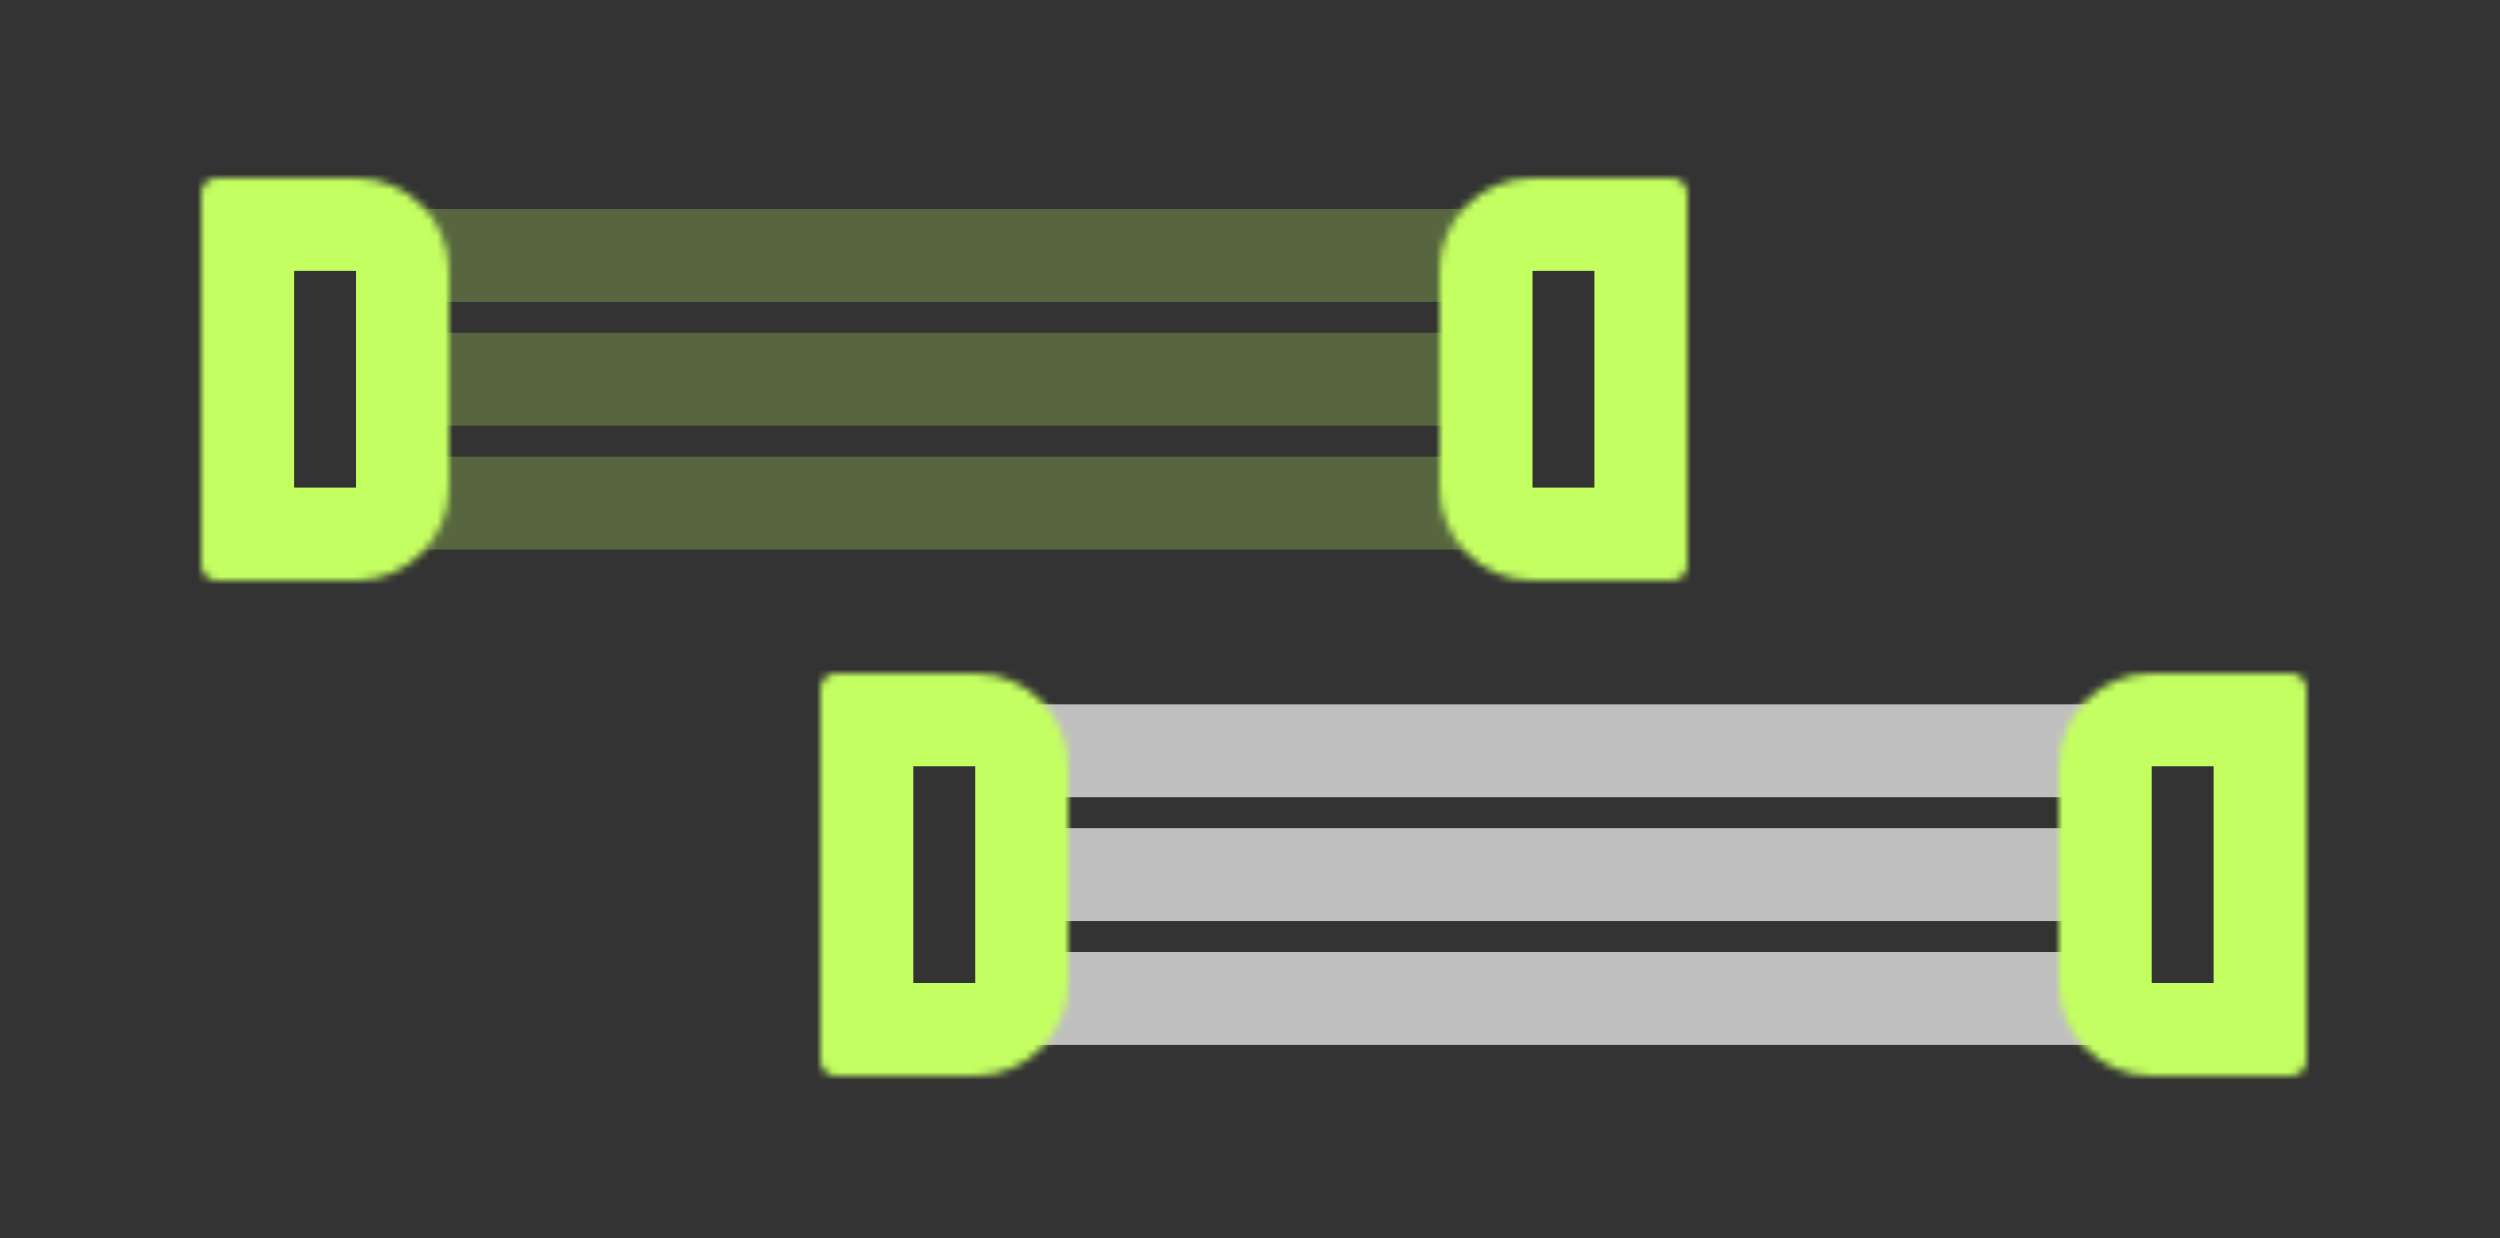
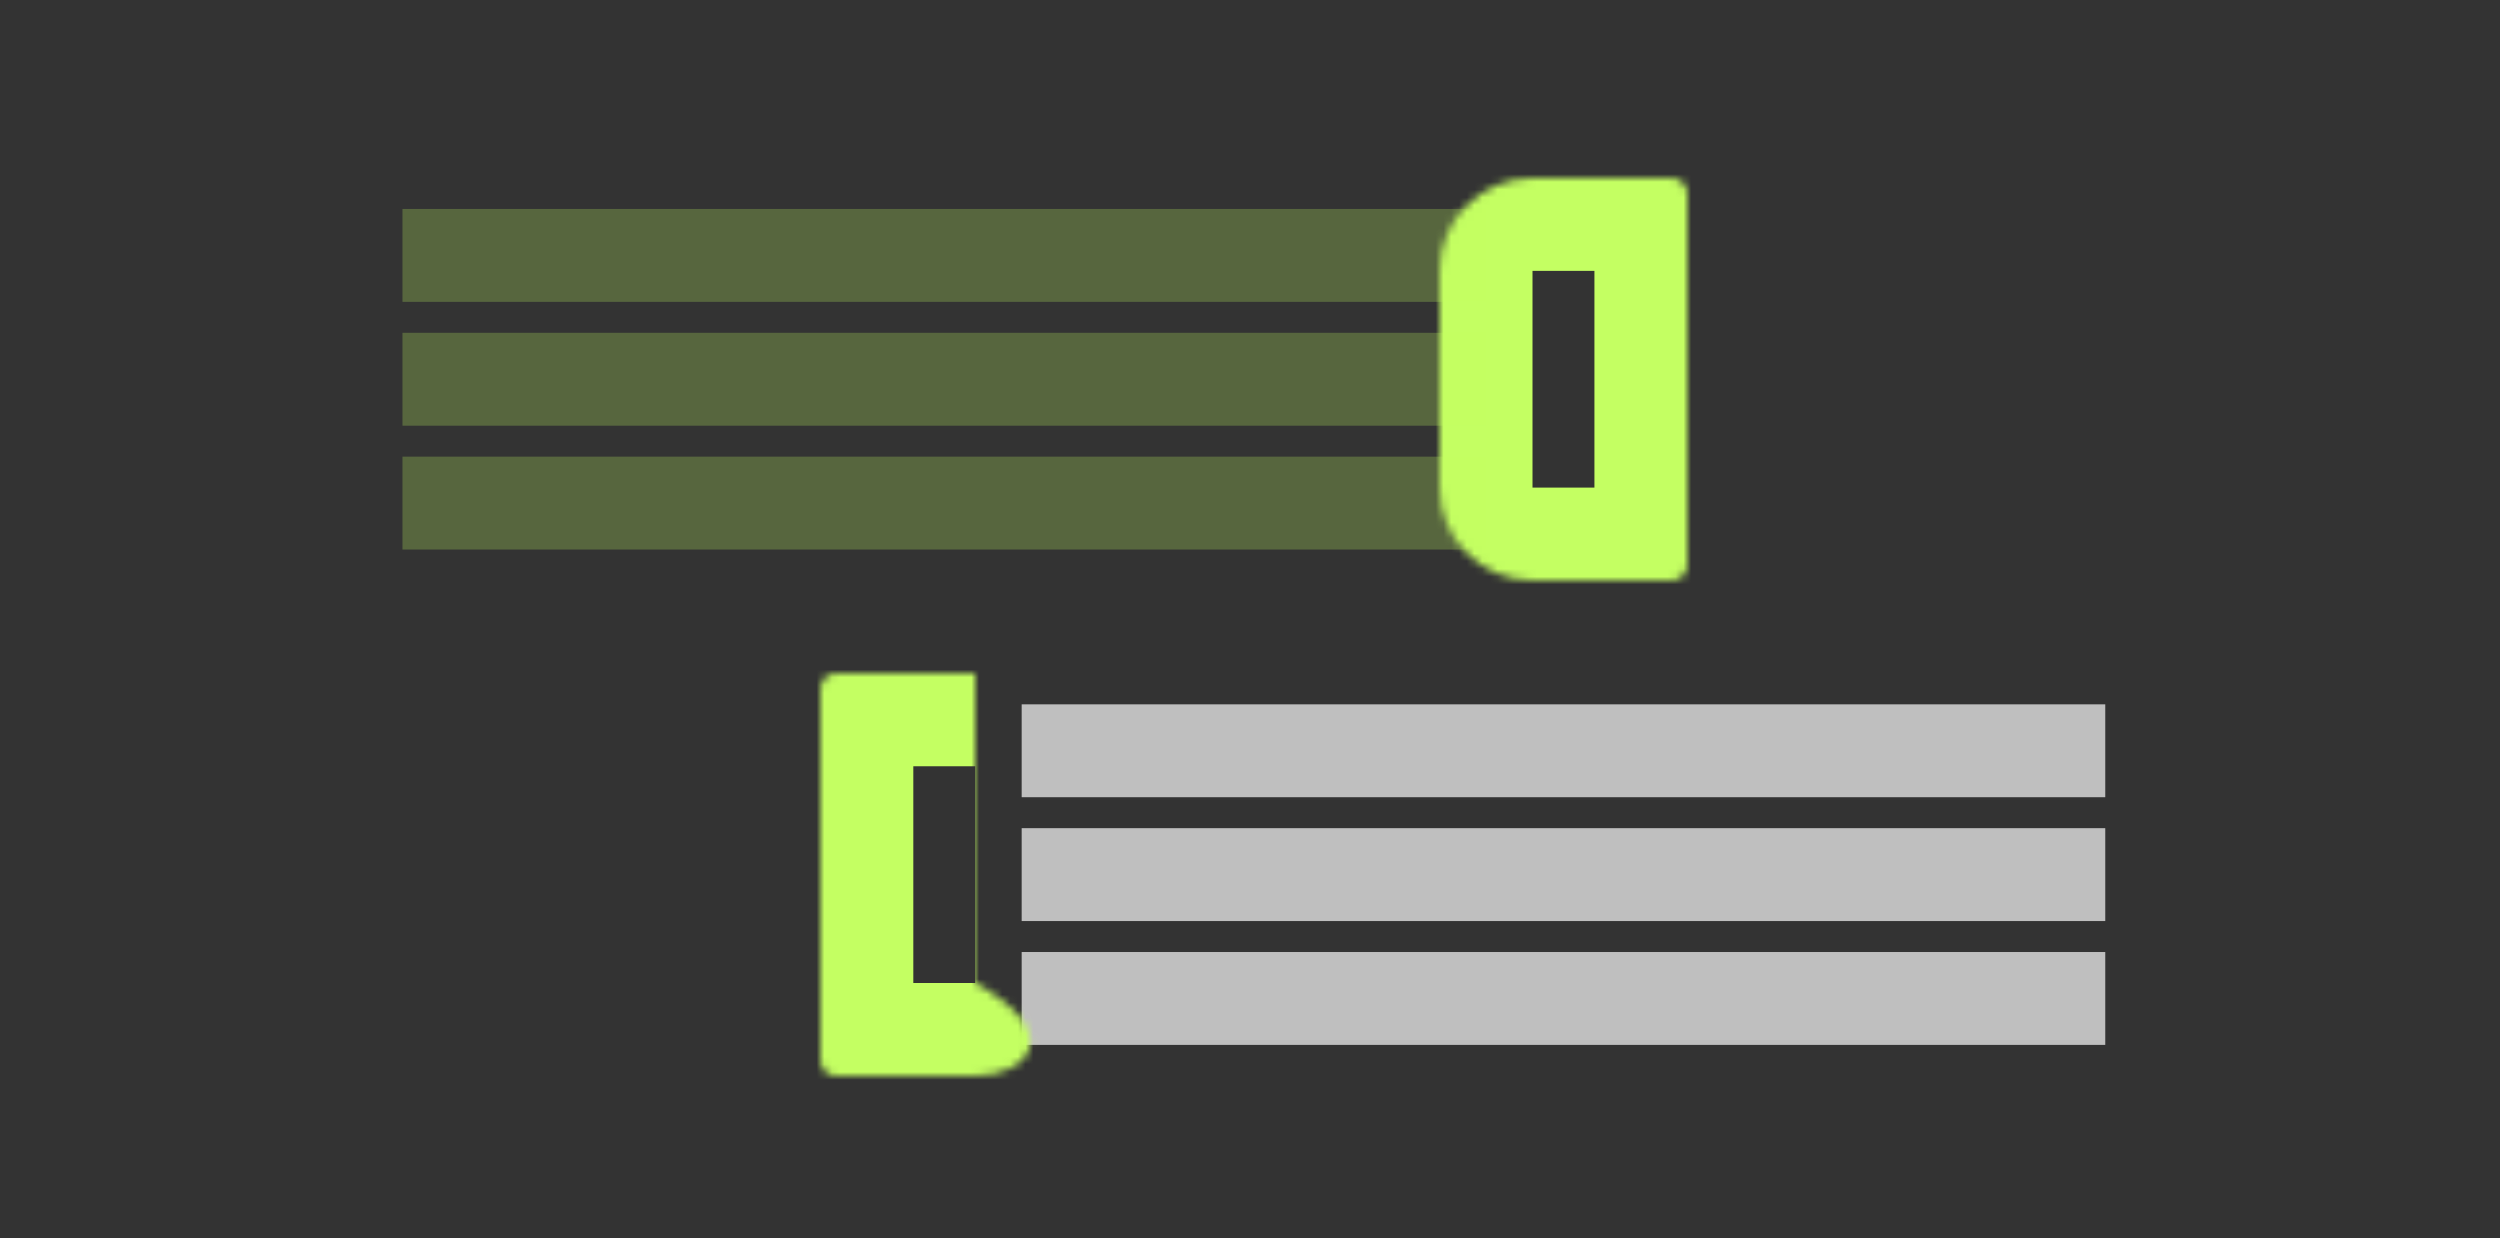
<svg xmlns="http://www.w3.org/2000/svg" width="323" height="160" viewBox="0 0 323 160" fill="none">
  <rect x="0" y="0" width="323" height="160" fill="#333333" stroke="none" />
  <mask id="path-2-inside-1_2212_2268" fill="white">
    <path d="M26 25C26 23.895 26.895 23 28 23H46C52.627 23 58 28.373 58 35V63C58 69.627 52.627 75 46 75H28C26.895 75 26 74.105 26 73V25Z" />
  </mask>
-   <path d="M26 25C26 23.895 26.895 23 28 23H46C52.627 23 58 28.373 58 35V63C58 69.627 52.627 75 46 75H28C26.895 75 26 74.105 26 73V25Z" stroke="#C4FF62" stroke-width="24" mask="url(#path-2-inside-1_2212_2268)" />
  <mask id="path-3-inside-2_2212_2268" fill="white">
    <path d="M218 25C218 23.895 217.105 23 216 23H198C191.373 23 186 28.373 186 35V63C186 69.627 191.373 75 198 75H216C217.105 75 218 74.105 218 73V25Z" />
  </mask>
  <path d="M218 25C218 23.895 217.105 23 216 23H198C191.373 23 186 28.373 186 35V63C186 69.627 191.373 75 198 75H216C217.105 75 218 74.105 218 73V25Z" stroke="#C4FF62" stroke-width="24" mask="url(#path-3-inside-2_2212_2268)" />
  <rect x="52" y="27" width="140" height="12" fill="#C4FF62" fill-opacity="0.25" />
  <rect x="52" y="43" width="140" height="12" fill="#C4FF62" fill-opacity="0.25" />
  <rect x="52" y="59" width="140" height="12" fill="#C4FF62" fill-opacity="0.25" />
  <rect x="132" y="91" width="140" height="12" fill="#BFBFBF" />
  <rect x="132" y="107" width="140" height="12" fill="#BFBFBF" />
  <rect x="132" y="123" width="140" height="12" fill="#BFBFBF" />
  <mask id="path-10-inside-3_2212_2268" fill="white">
-     <path d="M106 89C106 87.895 106.895 87 108 87H126C132.627 87 138 92.373 138 99V127C138 133.627 132.627 139 126 139H108C106.895 139 106 138.105 106 137V89Z" />
+     <path d="M106 89C106 87.895 106.895 87 108 87H126V127C138 133.627 132.627 139 126 139H108C106.895 139 106 138.105 106 137V89Z" />
  </mask>
  <path d="M106 89C106 87.895 106.895 87 108 87H126C132.627 87 138 92.373 138 99V127C138 133.627 132.627 139 126 139H108C106.895 139 106 138.105 106 137V89Z" stroke="#C4FF62" stroke-width="24" mask="url(#path-10-inside-3_2212_2268)" />
  <mask id="path-11-inside-4_2212_2268" fill="white">
    <path d="M298 89C298 87.895 297.105 87 296 87H278C271.373 87 266 92.373 266 99V127C266 133.627 271.373 139 278 139H296C297.105 139 298 138.105 298 137V89Z" />
  </mask>
-   <path d="M298 89C298 87.895 297.105 87 296 87H278C271.373 87 266 92.373 266 99V127C266 133.627 271.373 139 278 139H296C297.105 139 298 138.105 298 137V89Z" stroke="#C4FF62" stroke-width="24" mask="url(#path-11-inside-4_2212_2268)" />
</svg>